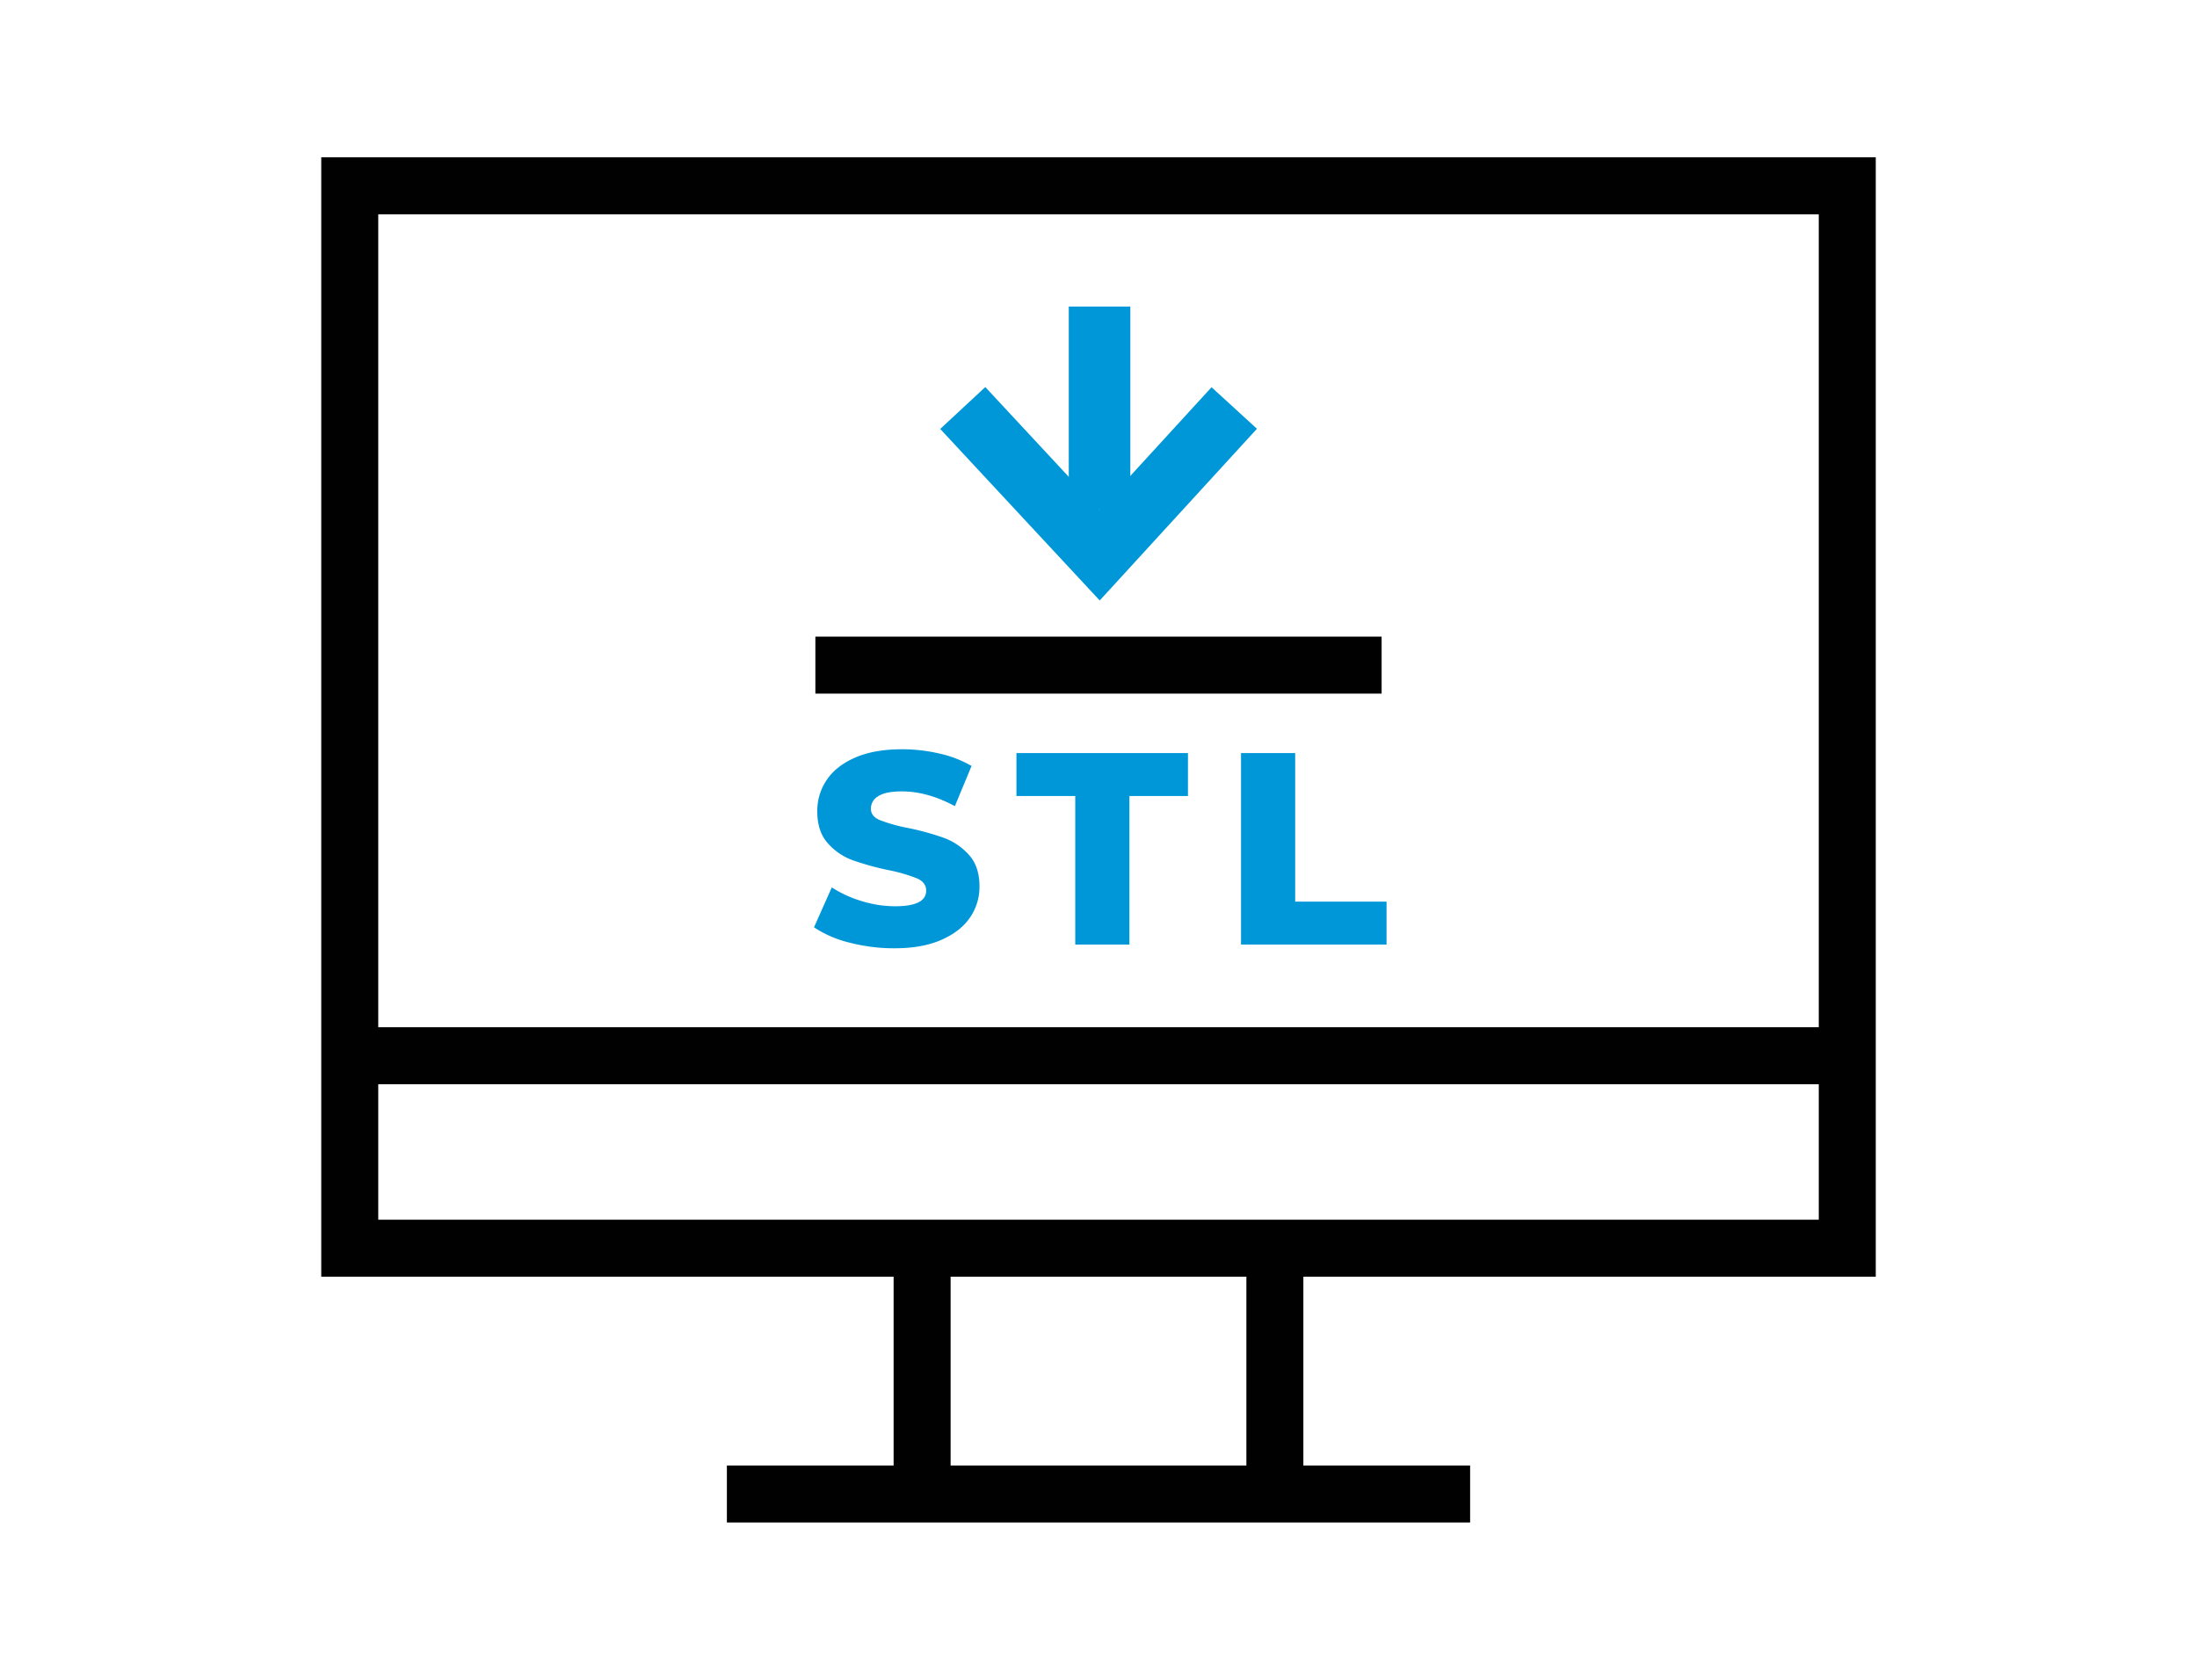
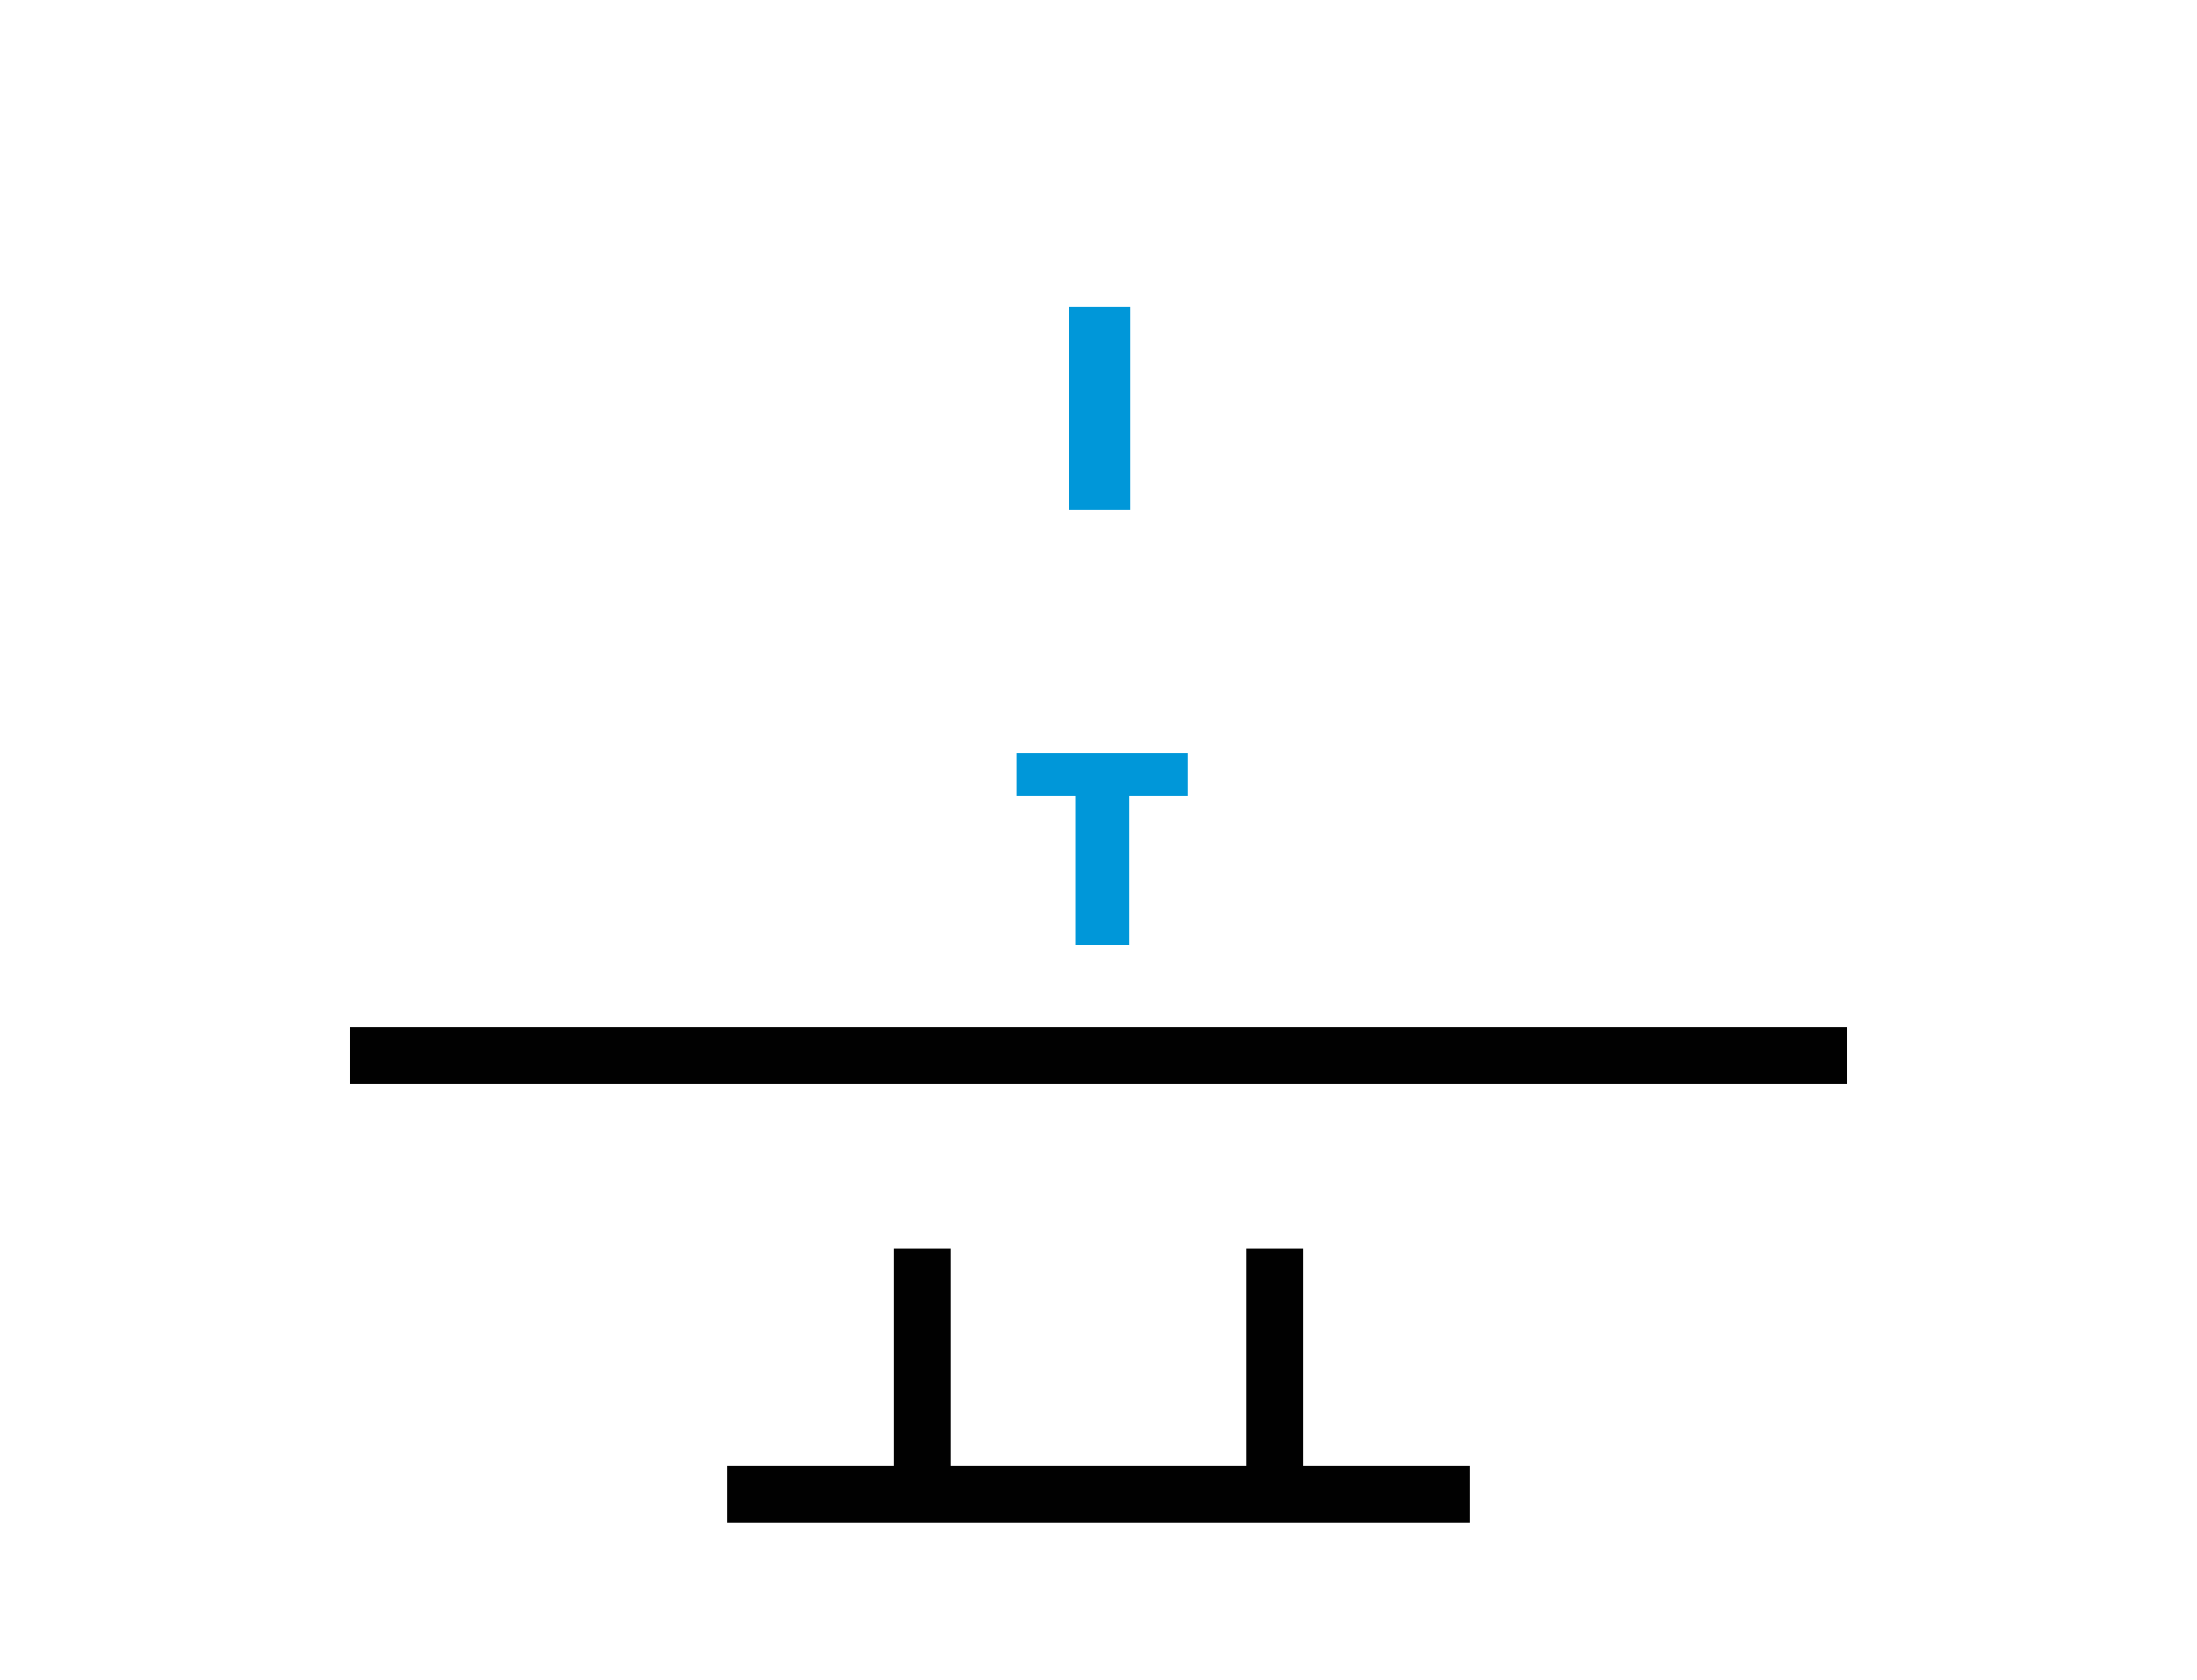
<svg xmlns="http://www.w3.org/2000/svg" id="Capa_1" data-name="Capa 1" viewBox="0 0 963.78 737.01">
  <defs>
    <style>.cls-1{fill:#0097d9;}.cls-2,.cls-3{fill:none;stroke-miterlimit:10;}.cls-2{stroke:#010101;stroke-width:25px;}.cls-3{stroke:#0097d9;stroke-width:27px;}</style>
  </defs>
  <title>Pictos workflow Covid 19</title>
-   <path class="cls-1" d="M372.69,413.58a48.7,48.7,0,0,1-15.6-6.72l7.8-17.52a50.47,50.47,0,0,0,13.08,6,49.79,49.79,0,0,0,14.64,2.28q13.68,0,13.68-6.84,0-3.6-3.9-5.34a71.72,71.72,0,0,0-12.54-3.66A119.69,119.69,0,0,1,374,377.4a26.66,26.66,0,0,1-10.92-7.5q-4.56-5.16-4.56-13.92a24.1,24.1,0,0,1,4.2-13.86q4.2-6.18,12.54-9.78t20.46-3.6a72.17,72.17,0,0,1,16.32,1.86,50,50,0,0,1,14.16,5.46l-7.32,17.64q-12-6.48-23.28-6.48-7.08,0-10.32,2.1a6.3,6.3,0,0,0-3.24,5.46q0,3.36,3.84,5a69.43,69.43,0,0,0,12.36,3.48,115.79,115.79,0,0,1,15.9,4.38,27.46,27.46,0,0,1,10.92,7.44q4.62,5.1,4.62,13.86a23.63,23.63,0,0,1-4.2,13.68q-4.2,6.12-12.6,9.78t-20.4,3.66A77.66,77.66,0,0,1,372.69,413.58Z" />
  <path class="cls-1" d="M471.69,349.26h-25.8V330.42h75.24v18.84H495.45v65.16H471.69Z" />
-   <path class="cls-1" d="M544.41,330.42h23.76v65.16h40.08v18.84H544.41Z" />
-   <rect class="cls-2" x="153.43" y="81.52" width="656.93" height="466.13" />
  <line class="cls-2" x1="153.43" y1="463.2" x2="810.35" y2="463.2" />
  <line class="cls-2" x1="318.87" y1="655.49" x2="644.91" y2="655.49" />
  <line class="cls-2" x1="404.51" y1="547.65" x2="404.51" y2="655.49" />
  <line class="cls-2" x1="559.26" y1="655.49" x2="559.26" y2="547.65" />
  <line class="cls-3" x1="482.35" y1="134.5" x2="482.35" y2="223.55" />
-   <polyline class="cls-3" points="422.34 179.01 482.35 243.55 541.44 179.01" />
-   <line class="cls-2" x1="357.69" y1="291.82" x2="606.09" y2="291.82" />
</svg>